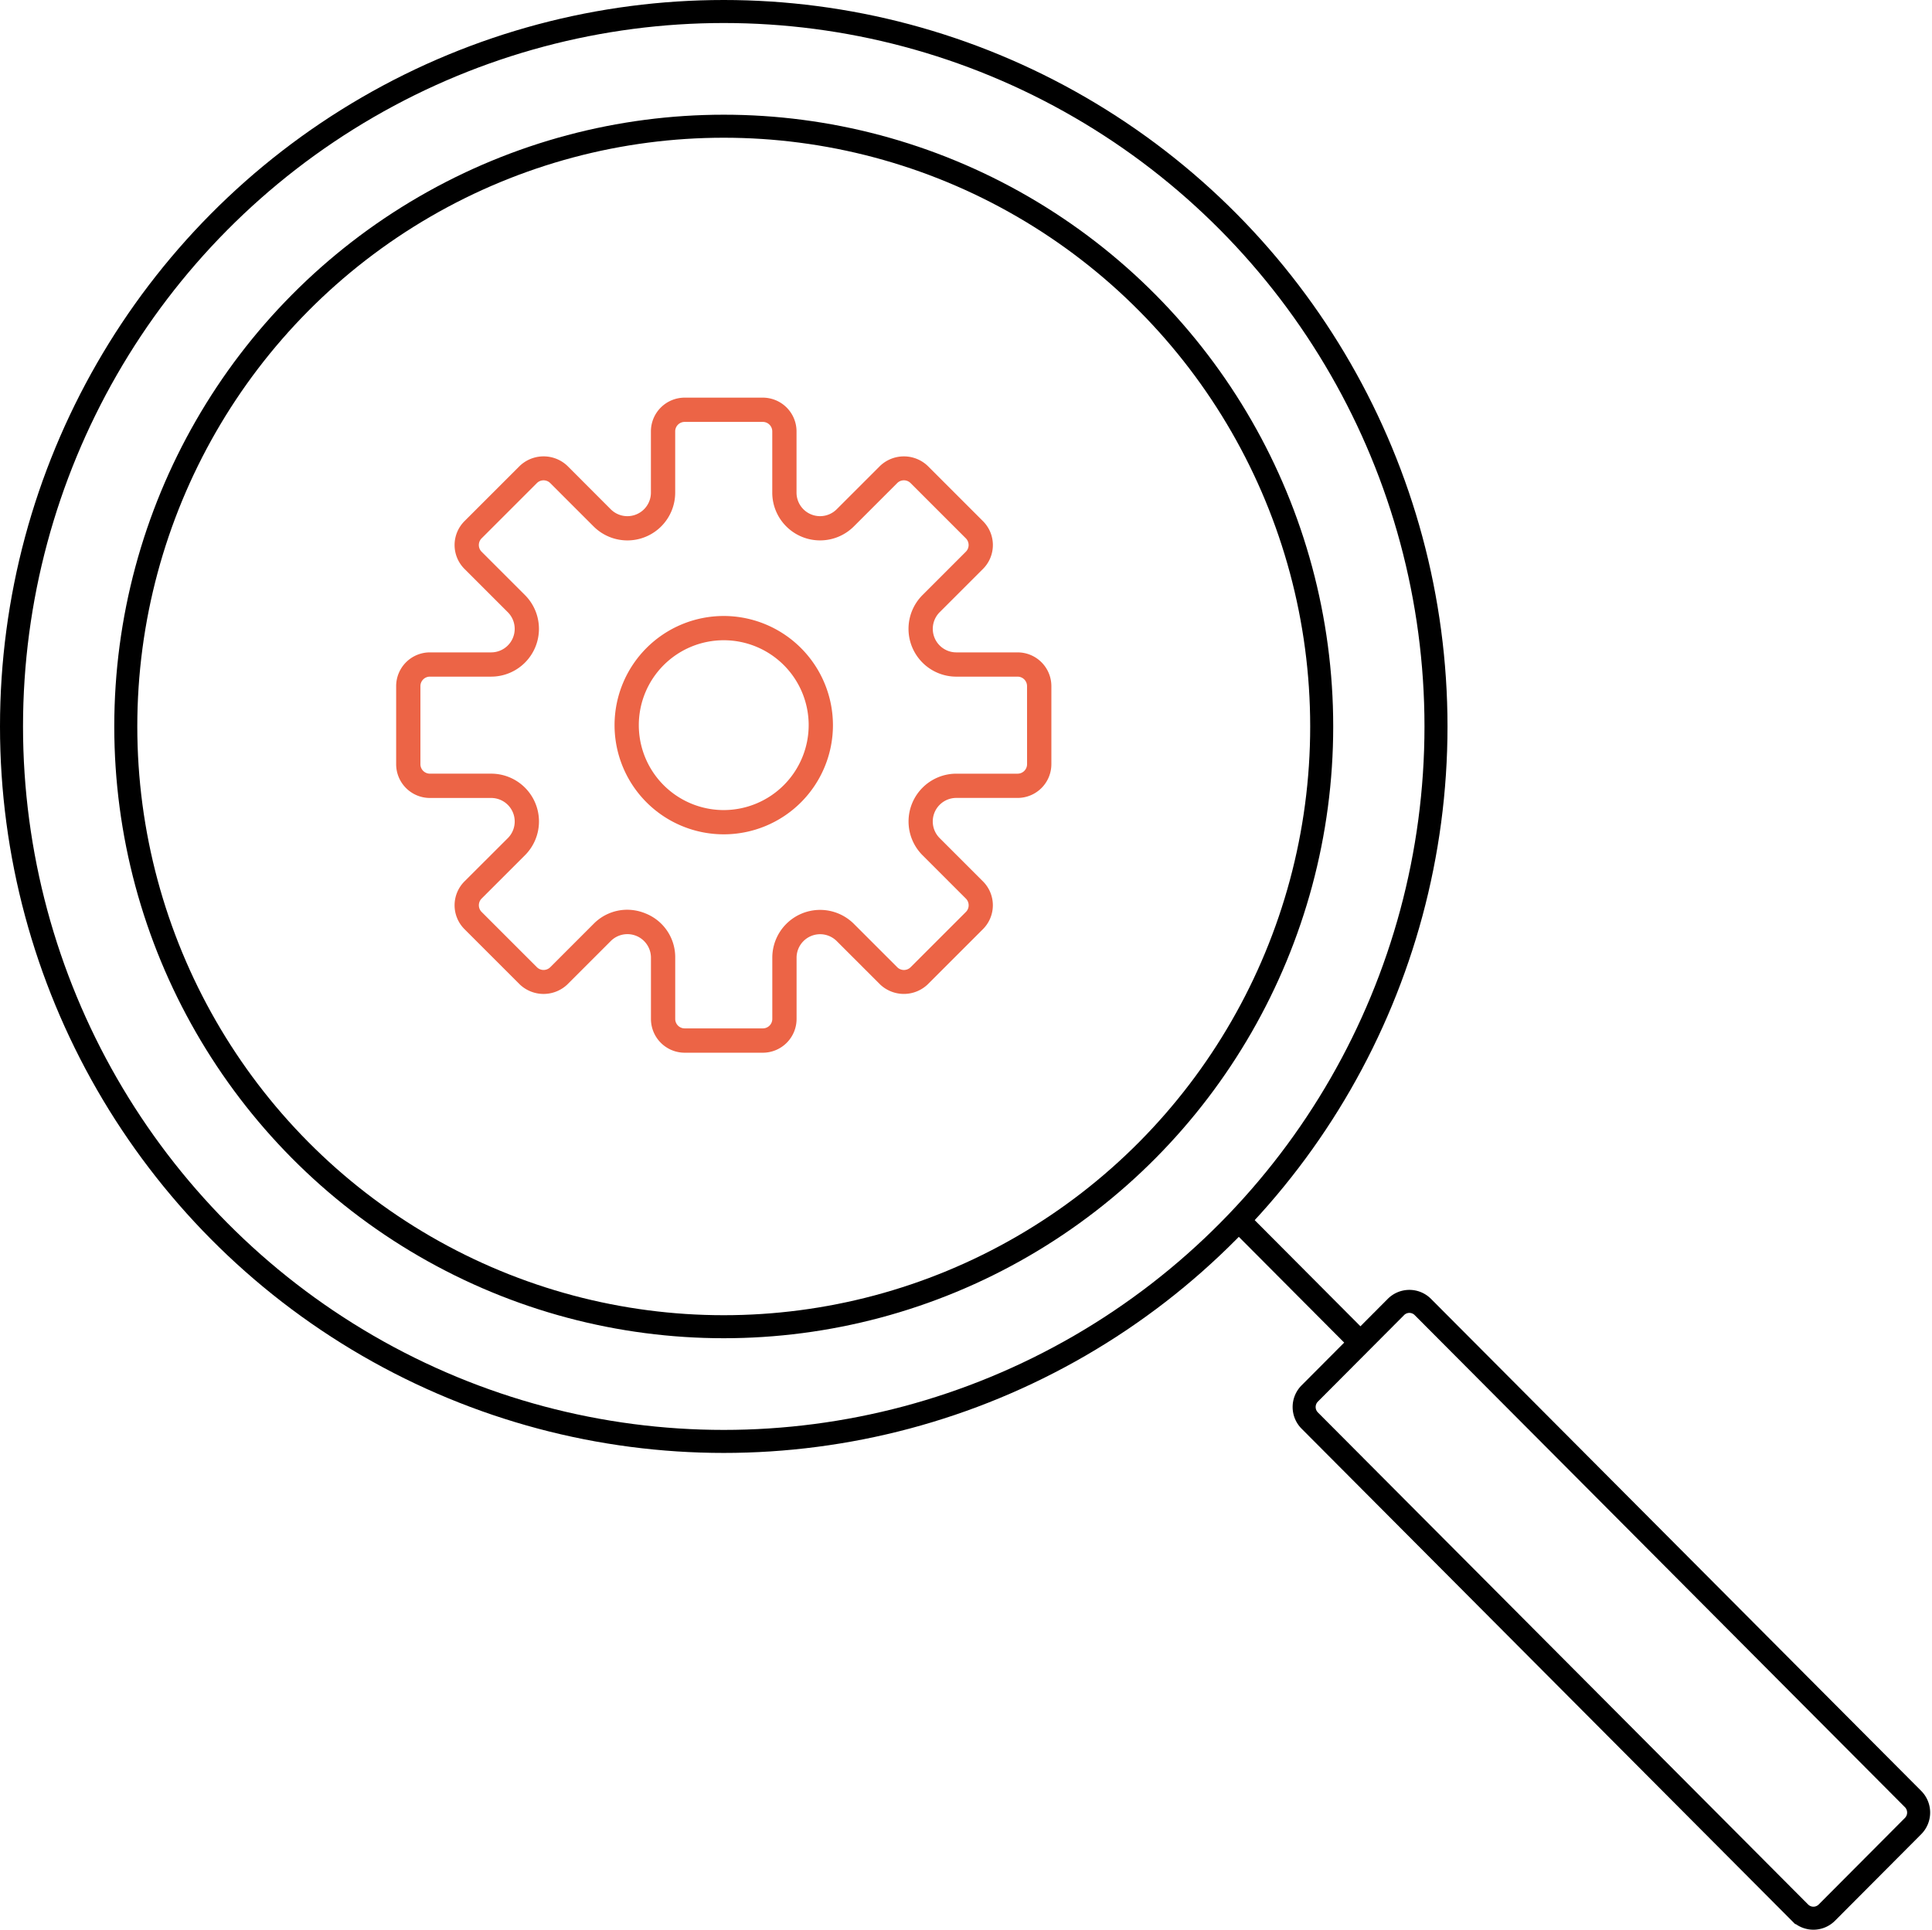
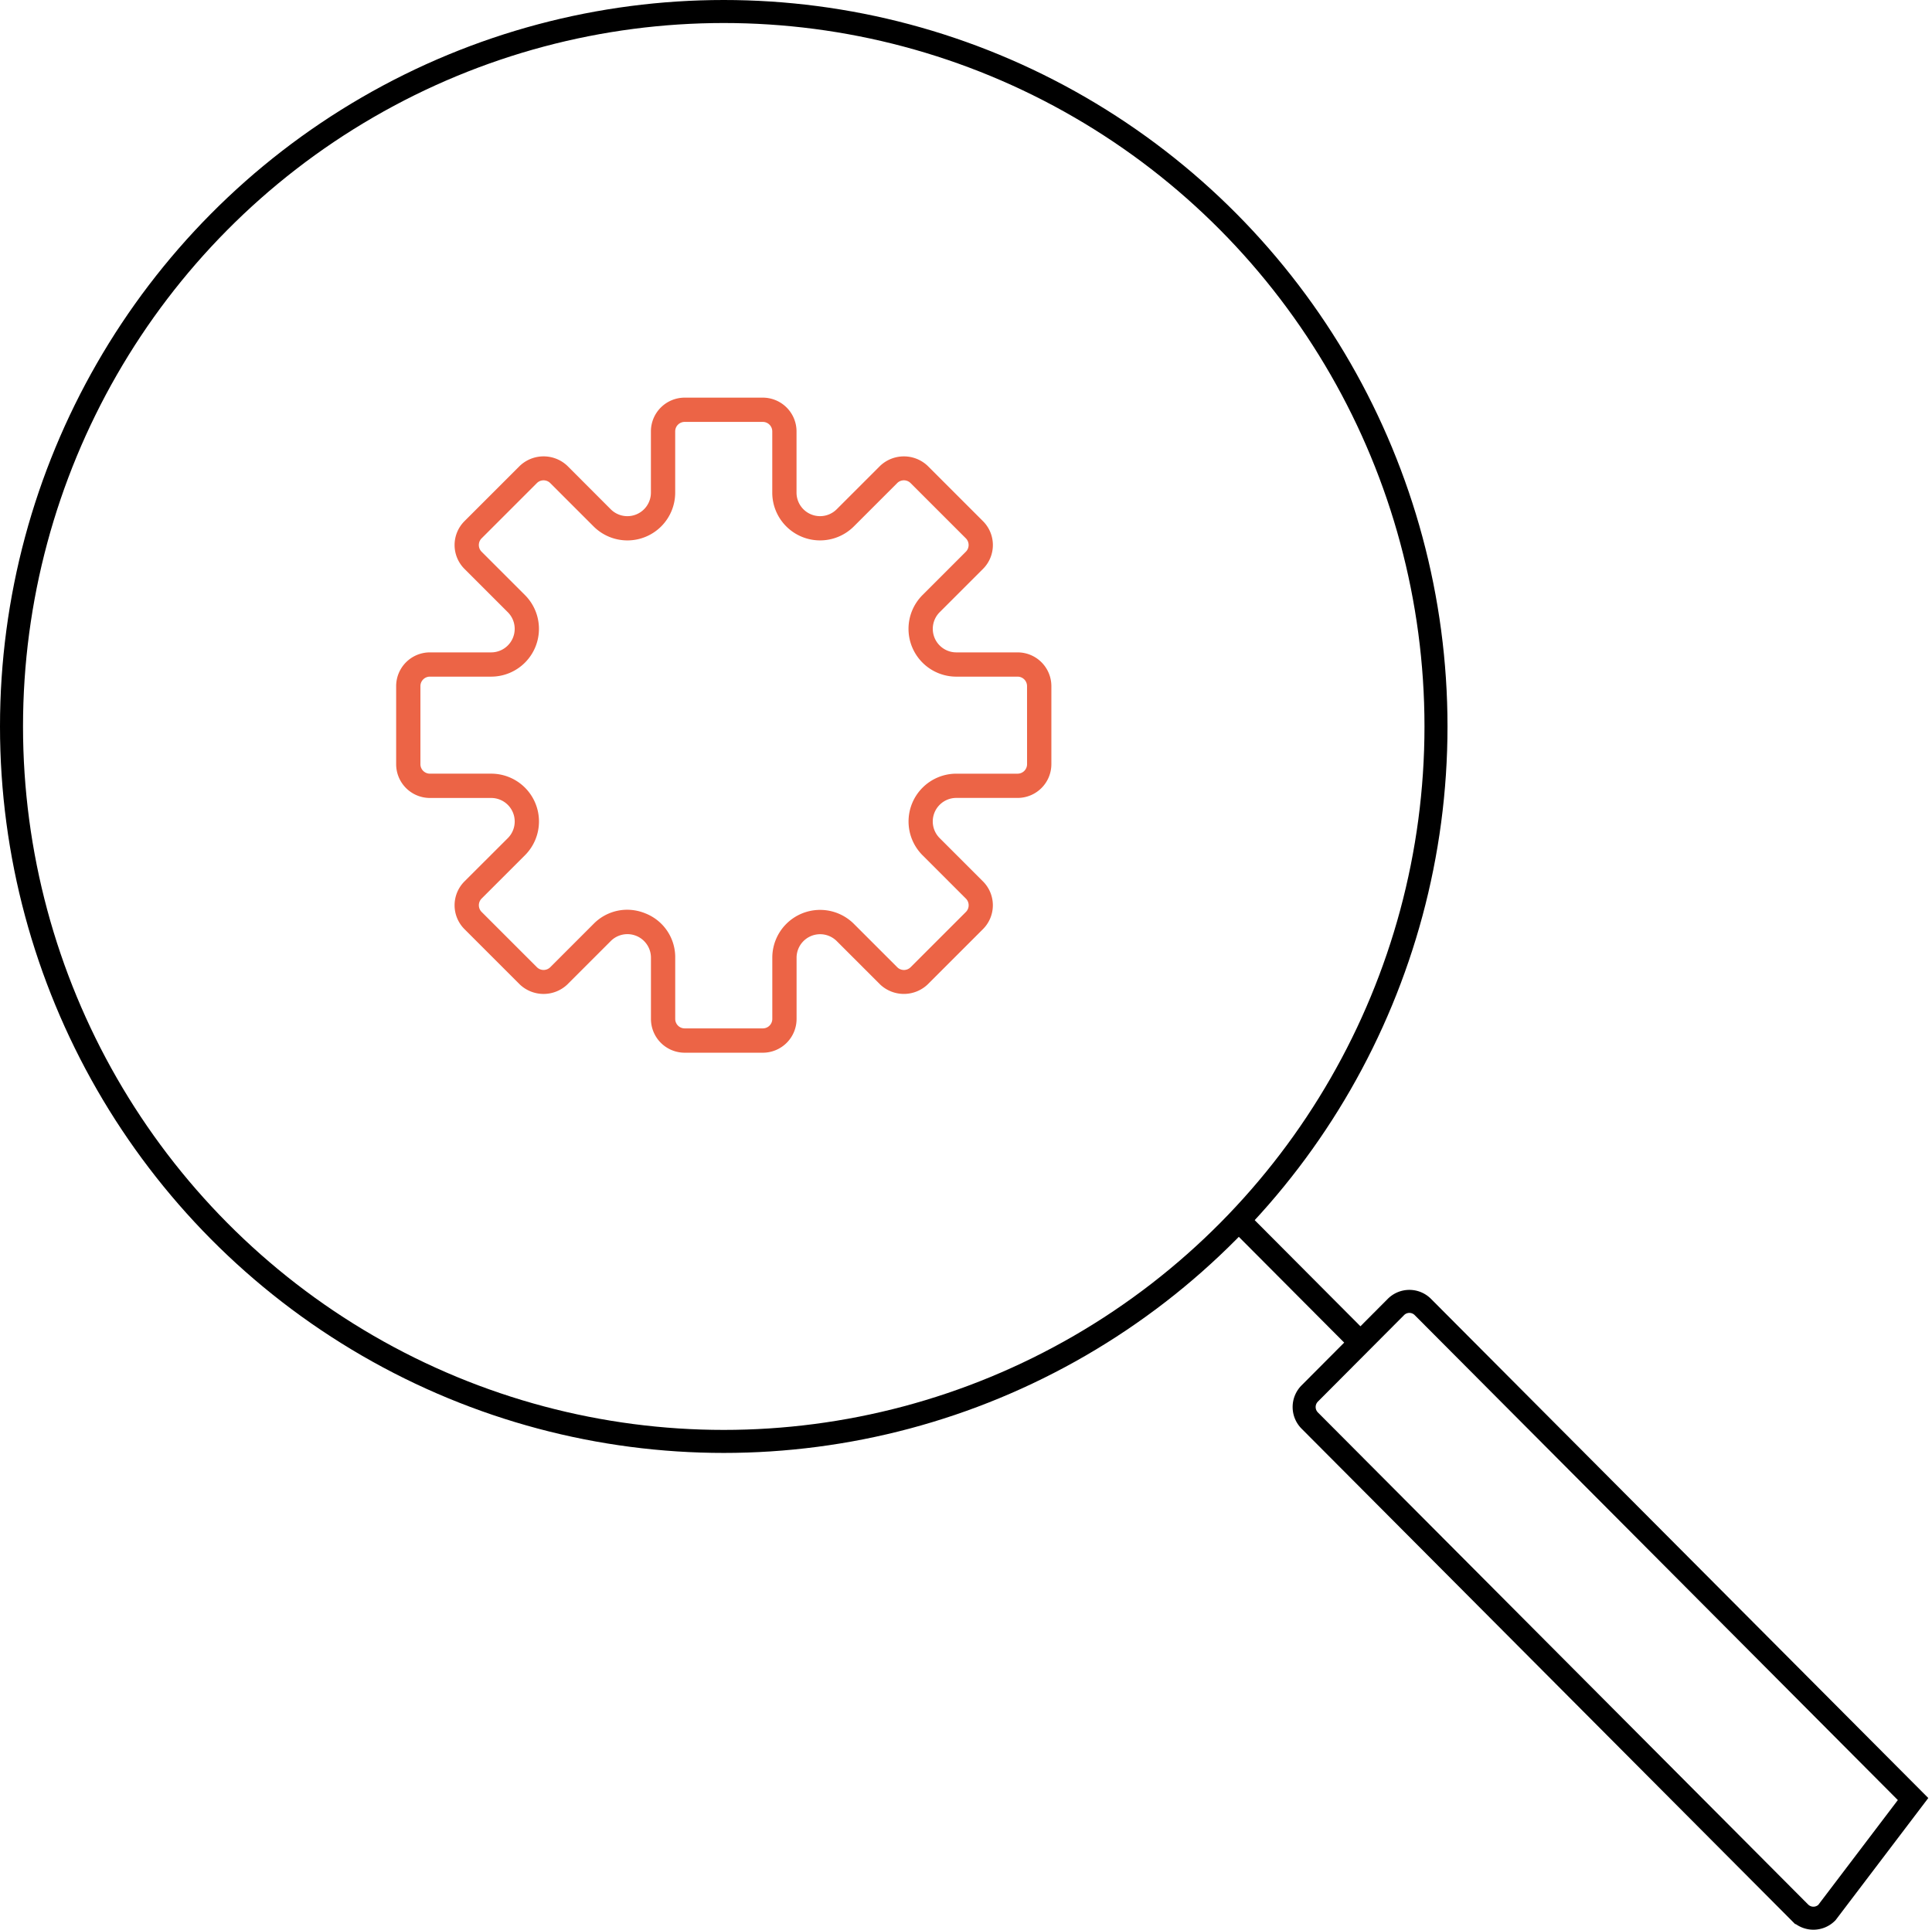
<svg xmlns="http://www.w3.org/2000/svg" viewBox="125 421 251.74 251.5">
  <defs>
    <style>
      .cls-1, .cls-4 {
        fill: none;
      }

      .cls-1 {
        stroke: #000;
        stroke-width: 3px;
      }

      .cls-2 {
        fill: #ec6446;
      }

      .cls-3 {
        stroke: none;
      }
    </style>
  </defs>
  <g id="search-engine" transform="translate(123 418)">
    <g id="Ellipse_1" data-name="Ellipse 1" class="cls-1" transform="translate(2 3)">
      <ellipse class="cls-3" cx="94.305" cy="94.681" rx="94.305" ry="94.681" />
      <ellipse class="cls-4" cx="94.305" cy="94.681" rx="92.805" ry="93.181" />
    </g>
    <g id="Ellipse_2" data-name="Ellipse 2" class="cls-1" transform="translate(16.89 17.95)">
      <ellipse class="cls-3" cx="79.414" cy="79.731" rx="79.414" ry="79.731" />
-       <ellipse class="cls-4" cx="79.414" cy="79.731" rx="77.914" ry="78.231" />
    </g>
-     <path id="Union_2" data-name="Union 2" class="cls-1" d="M72.725,89.808,8.85,25.678a2.5,2.5,0,0,1,0-3.524l6.608-6.634L0,0,15.458,15.52l4.623-4.641a2.474,2.474,0,0,1,3.509,0l63.876,64.13a2.5,2.5,0,0,1,0,3.523L76.235,89.808a2.474,2.474,0,0,1-3.509,0Z" transform="translate(163.807 162.462)" />
+     <path id="Union_2" data-name="Union 2" class="cls-1" d="M72.725,89.808,8.85,25.678a2.5,2.5,0,0,1,0-3.524l6.608-6.634L0,0,15.458,15.52l4.623-4.641a2.474,2.474,0,0,1,3.509,0l63.876,64.13L76.235,89.808a2.474,2.474,0,0,1-3.509,0Z" transform="translate(163.807 162.462)" />
    <g id="gear" transform="translate(53.619 54.825)">
      <path id="Path_4" data-name="Path 4" class="cls-2" d="M80.975,33.2H72.989a3.067,3.067,0,0,1-2.169-5.234l5.647-5.646a4.4,4.4,0,0,0,0-6.218l-7.2-7.2a4.5,4.5,0,0,0-6.218,0l-5.646,5.646a3.066,3.066,0,0,1-5.234-2.167V4.395A4.4,4.4,0,0,0,47.776,0H37.595a4.4,4.4,0,0,0-4.4,4.395v7.987a3.066,3.066,0,0,1-5.234,2.167L22.32,8.9a4.5,4.5,0,0,0-6.218,0L8.9,16.1a4.4,4.4,0,0,0,0,6.218l5.647,5.646A3.067,3.067,0,0,1,12.382,33.2H4.395A4.4,4.4,0,0,0,0,37.595v10.18a4.4,4.4,0,0,0,4.395,4.4h7.987a3.067,3.067,0,0,1,2.169,5.234L8.9,63.051a4.4,4.4,0,0,0,0,6.218l7.2,7.2a4.5,4.5,0,0,0,6.218,0l5.646-5.647A3.067,3.067,0,0,1,33.2,72.989v7.987a4.4,4.4,0,0,0,4.4,4.4h10.18a4.4,4.4,0,0,0,4.395-4.4V72.989A3.067,3.067,0,0,1,57.4,70.82l5.646,5.647a4.5,4.5,0,0,0,6.218,0l7.2-7.2a4.4,4.4,0,0,0,0-6.218l-5.647-5.646a3.067,3.067,0,0,1,2.171-5.234h7.987a4.4,4.4,0,0,0,4.4-4.4V37.595A4.4,4.4,0,0,0,80.975,33.2Zm1.233,14.576a1.235,1.235,0,0,1-1.233,1.233H72.989a6.229,6.229,0,0,0-4.4,10.633l5.647,5.646a1.234,1.234,0,0,1,0,1.745l-7.2,7.2a1.234,1.234,0,0,1-1.745,0l-5.646-5.647a6.229,6.229,0,0,0-10.633,4.4v7.987a1.235,1.235,0,0,1-1.233,1.233H37.595a1.235,1.235,0,0,1-1.233-1.233V72.989a6.132,6.132,0,0,0-3.845-5.755,6.3,6.3,0,0,0-2.424-.492,6.142,6.142,0,0,0-4.365,1.84L20.083,74.23a1.234,1.234,0,0,1-1.745,0l-7.2-7.2a1.234,1.234,0,0,1,0-1.745l5.647-5.646a6.228,6.228,0,0,0-4.4-10.632H4.395a1.235,1.235,0,0,1-1.233-1.233V37.595a1.235,1.235,0,0,1,1.233-1.233h7.987a6.229,6.229,0,0,0,4.4-10.633l-5.647-5.646a1.234,1.234,0,0,1,0-1.745l7.2-7.2a1.234,1.234,0,0,1,1.745,0l5.646,5.646a6.229,6.229,0,0,0,10.633-4.4V4.395a1.235,1.235,0,0,1,1.233-1.233h10.18a1.235,1.235,0,0,1,1.235,1.233v7.987a6.229,6.229,0,0,0,10.633,4.4l5.646-5.646a1.234,1.234,0,0,1,1.745,0l7.2,7.2a1.234,1.234,0,0,1,0,1.745L68.584,25.73a6.229,6.229,0,0,0,4.4,10.633h7.987a1.232,1.232,0,0,1,1.233,1.232Z" />
-       <path id="Path_5" data-name="Path 5" class="cls-2" d="M32.228,18A14.228,14.228,0,1,0,46.457,32.228,14.244,14.244,0,0,0,32.228,18Zm0,25.295A11.067,11.067,0,1,1,43.295,32.228,11.081,11.081,0,0,1,32.228,43.295Z" transform="translate(10.457 10.457)" />
    </g>
  </g>
</svg>